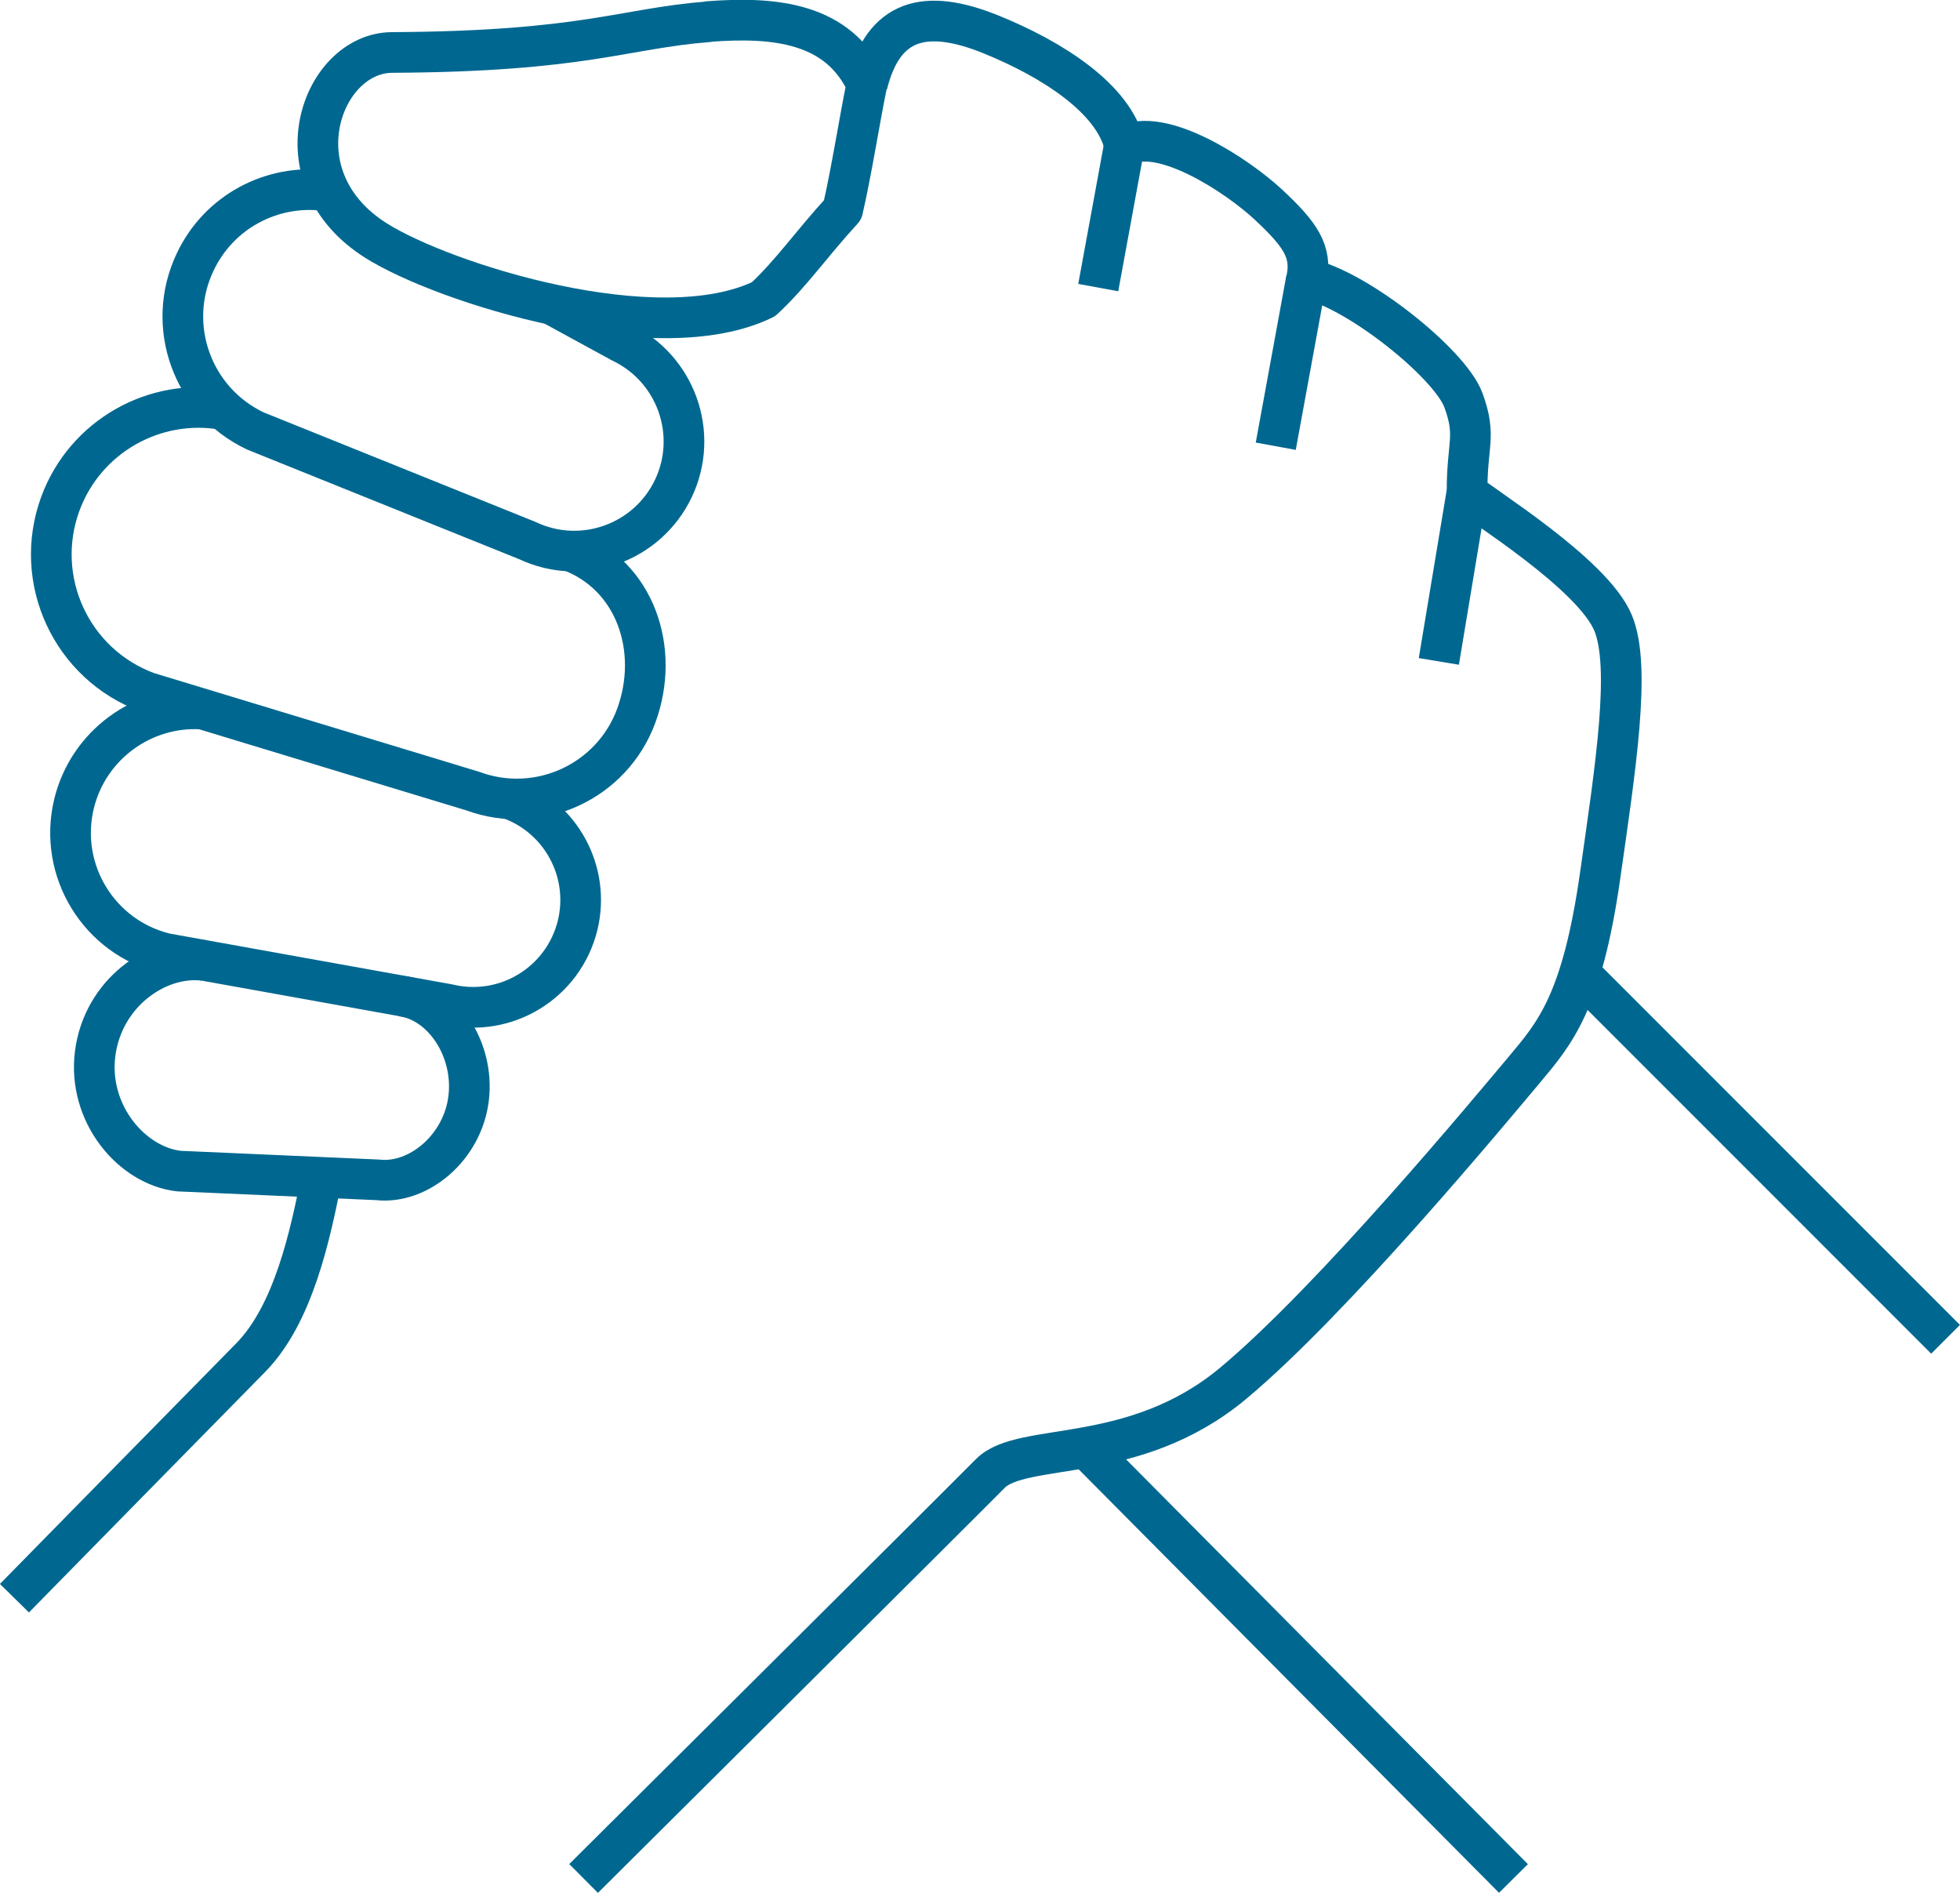
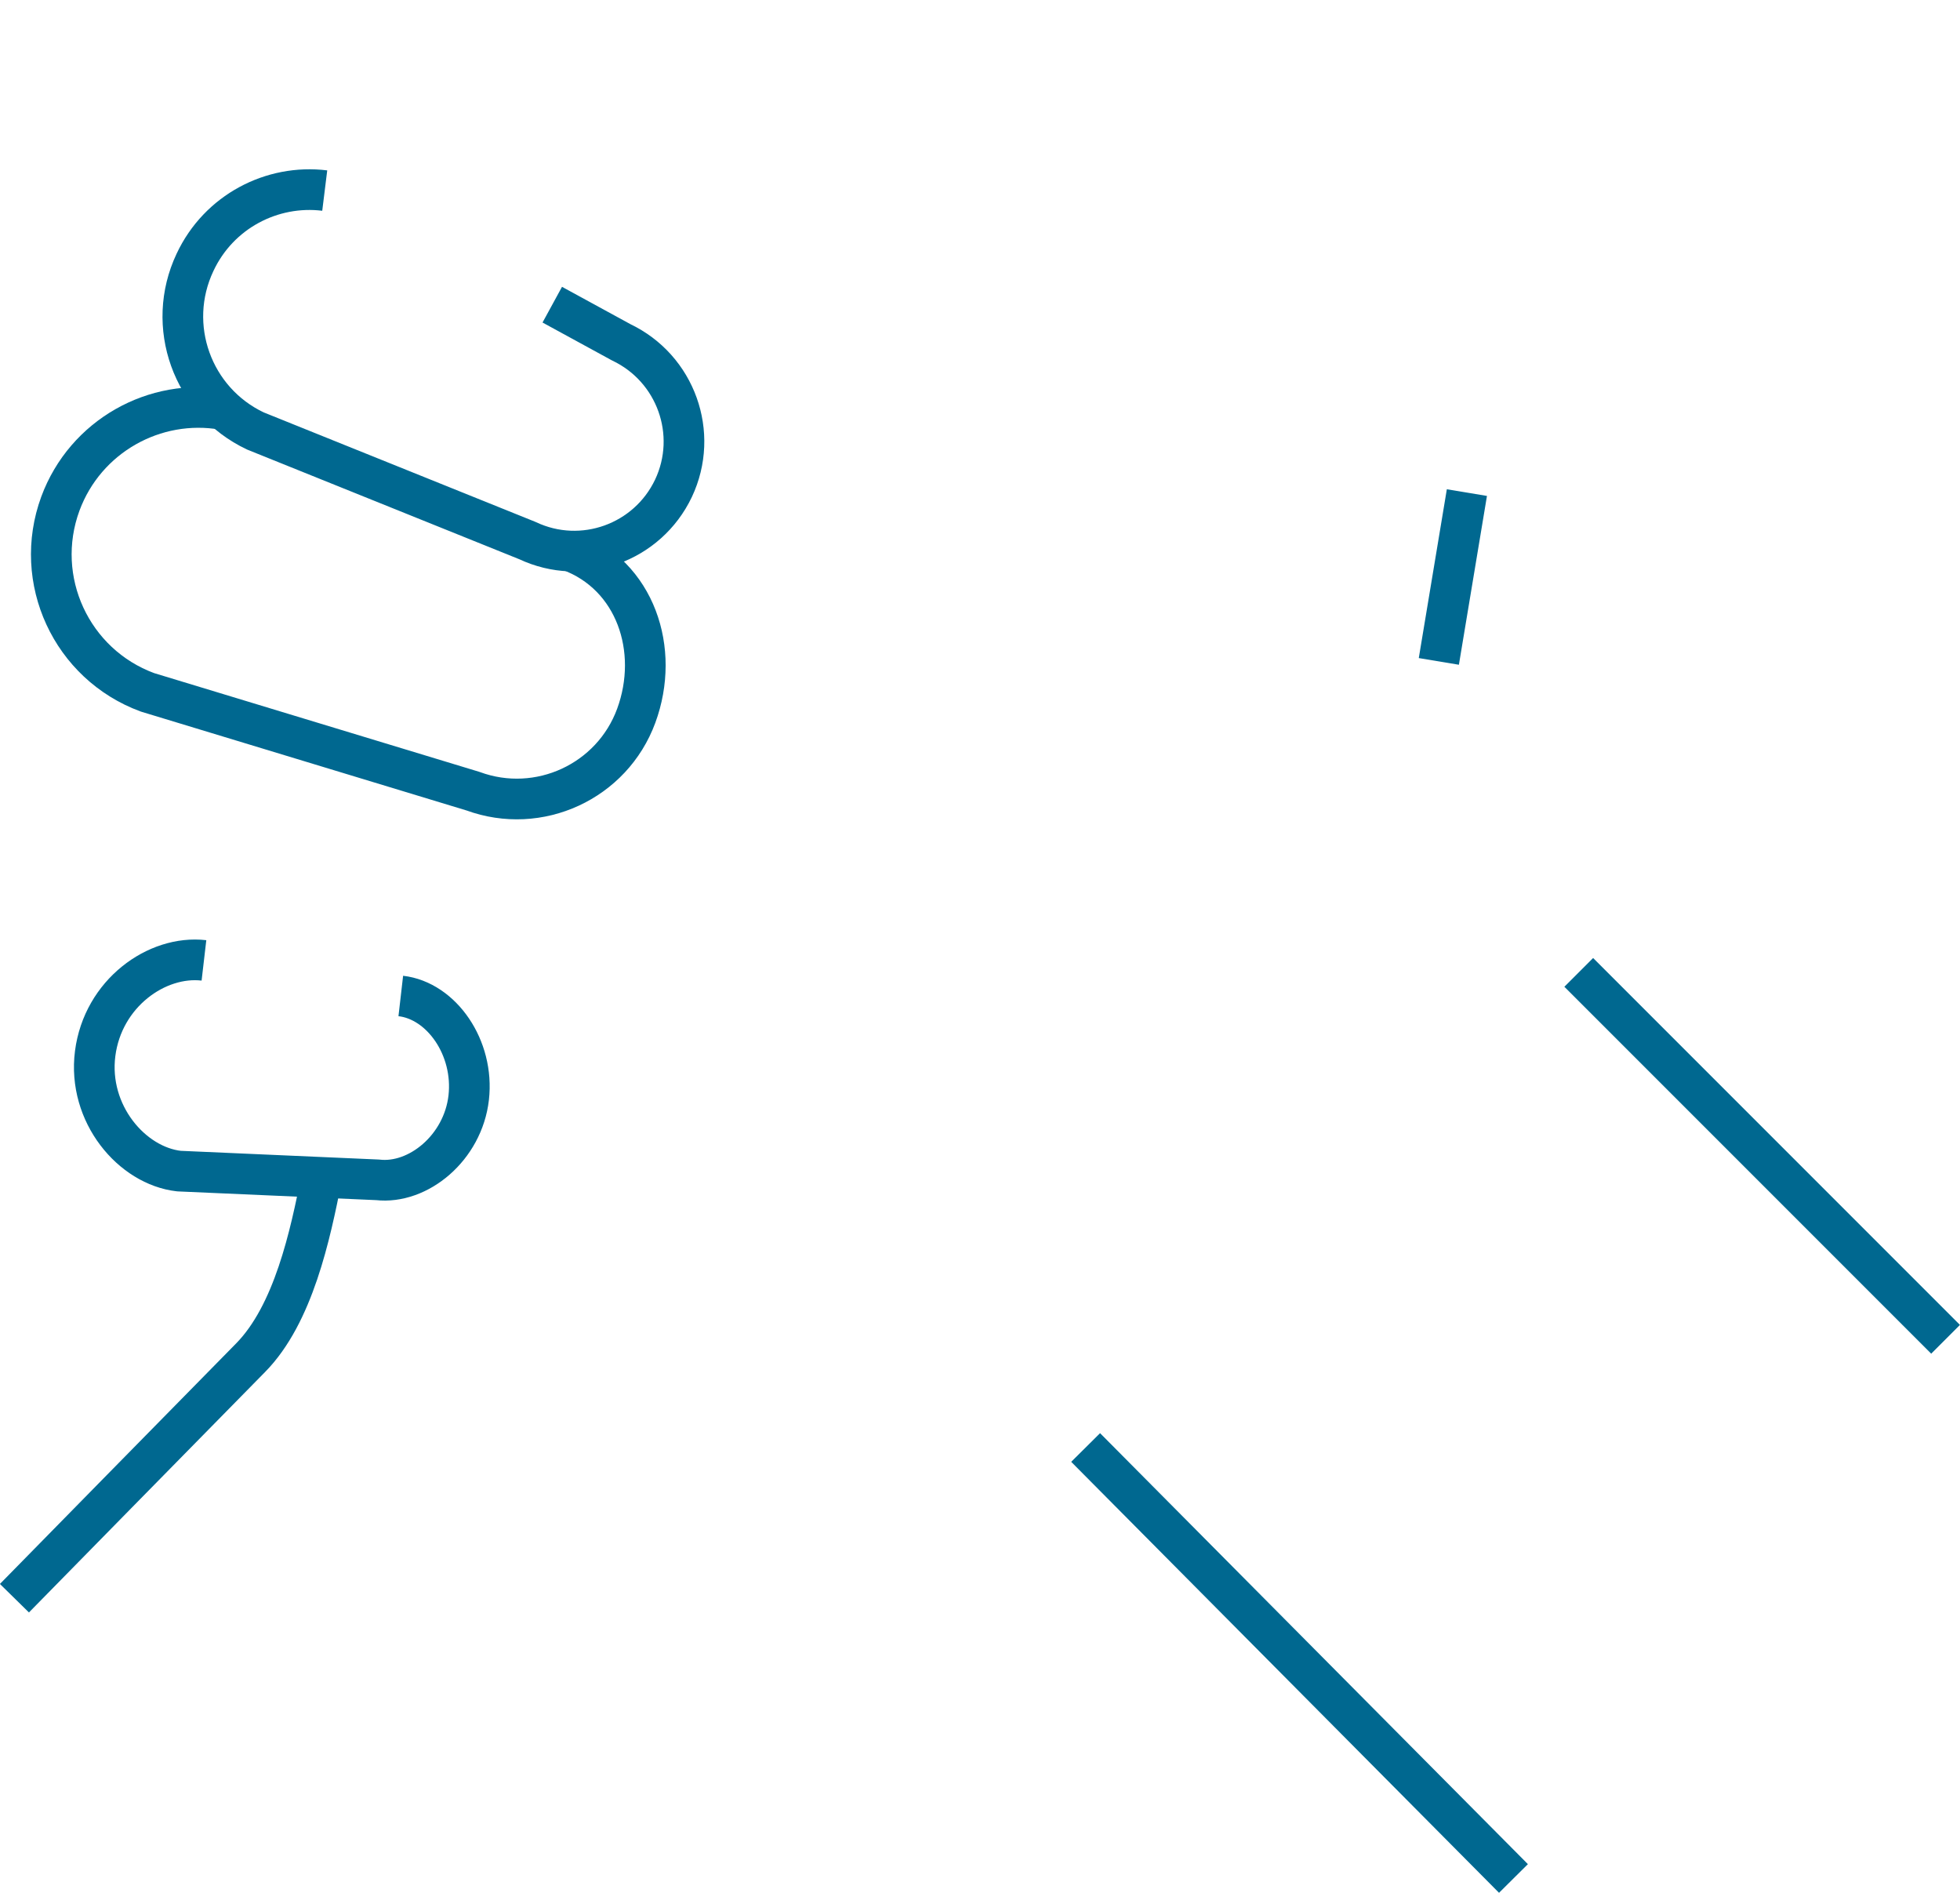
<svg xmlns="http://www.w3.org/2000/svg" id="uuid-efadbd31-2eba-4ddc-bd61-ac9993283ecb" viewBox="0 0 96.39 93.07">
  <g id="uuid-348fabd8-ad72-4206-80fd-f72ff4cefc90">
-     <path d="m34.84,1.07c-4.2.33-6.09,1.46-15.56,1.51-3.48.02-5.73,6.15-.77,9.26,3.33,2.09,13.85,5.41,19.04,2.87,1.37-1.27,2.33-2.69,3.89-4.39.42-1.79.84-4.48,1.19-6.17-1.4-3.04-4.53-3.34-7.8-3.09Z" fill="none" stroke="#006890" stroke-linejoin="round" stroke-width="2" />
    <path d="m15.82,57.88c-.56,2.85-1.39,6.74-3.5,8.88-2.11,2.14-11.61,11.82-11.61,11.82" fill="none" stroke="#006890" stroke-linejoin="round" stroke-width="2" />
-     <path d="m28.7,92.36s18.41-18.3,20-19.91c1.58-1.6,7.06-.36,11.95-4.44,4.89-4.08,12.62-13.4,14.31-15.41,1.49-1.78,2.84-3.3,3.73-9.53.75-5.27,1.54-10.28.64-12.44-1.01-2.44-6.59-5.84-7.18-6.41-.02-2.39.48-2.74-.18-4.54-.66-1.8-5.22-5.45-7.71-5.98.27-1.34-.32-2.18-1.86-3.62-1.56-1.46-5.28-3.89-7.09-2.91-.54-2.33-3.57-4.26-6.58-5.48-3.26-1.32-5.29-.72-6.08,2.46" fill="none" stroke="#006890" stroke-linejoin="round" stroke-width="2" />
-     <line x1="54.01" y1="14.14" x2="55.29" y2="7.17" fill="none" stroke="#006890" stroke-linejoin="round" stroke-width="2" />
-     <line x1="62.74" y1="21.94" x2="64.25" y2="13.7" fill="none" stroke="#006890" stroke-linejoin="round" stroke-width="2" />
    <line x1="70.76" y1="32.52" x2="72.14" y2="24.22" fill="none" stroke="#006890" stroke-linejoin="round" stroke-width="2" />
    <line x1="53.39" y1="71.17" x2="74.43" y2="92.36" fill="none" stroke="#006890" stroke-linejoin="round" stroke-width="2" />
    <path d="m10.03,47.22c-2.32-.27-4.97,1.62-5.35,4.58-.38,2.96,1.81,5.52,4.12,5.78l9.77.43c2,.23,4.2-1.58,4.48-4.04.28-2.46-1.34-4.77-3.34-5" fill="none" stroke="#006890" stroke-linejoin="round" stroke-width="2" />
    <path d="m15.97,9.37c-2.59-.32-5.21,1.03-6.38,3.53-1.47,3.11-.14,6.82,2.97,8.29l13.38,5.39c2.69,1.27,5.9.12,7.18-2.57,1.27-2.69.12-5.9-2.57-7.18l-3.39-1.85" fill="none" stroke="#006890" stroke-linejoin="round" stroke-width="2" />
    <path d="m10.99,20.14c-3.37-.59-6.79,1.3-8.02,4.62-1.38,3.75.54,7.9,4.28,9.28l16.01,4.86c3.24,1.19,6.84-.47,8.03-3.71,1.19-3.24-.04-6.91-3.28-8.11" fill="none" stroke="#006890" stroke-linejoin="round" stroke-width="2" />
-     <path d="m9.93,34.86c-2.89-.17-5.58,1.75-6.29,4.66-.79,3.28,1.23,6.57,4.5,7.36l13.9,2.5c2.83.68,5.68-1.06,6.37-3.9.63-2.63-.83-5.28-3.32-6.19" fill="none" stroke="#006890" stroke-linejoin="round" stroke-width="2" />
    <line x1="77.64" y1="47.81" x2="95.68" y2="65.85" fill="none" stroke="#006890" stroke-linejoin="round" stroke-width="2" />
  </g>
</svg>